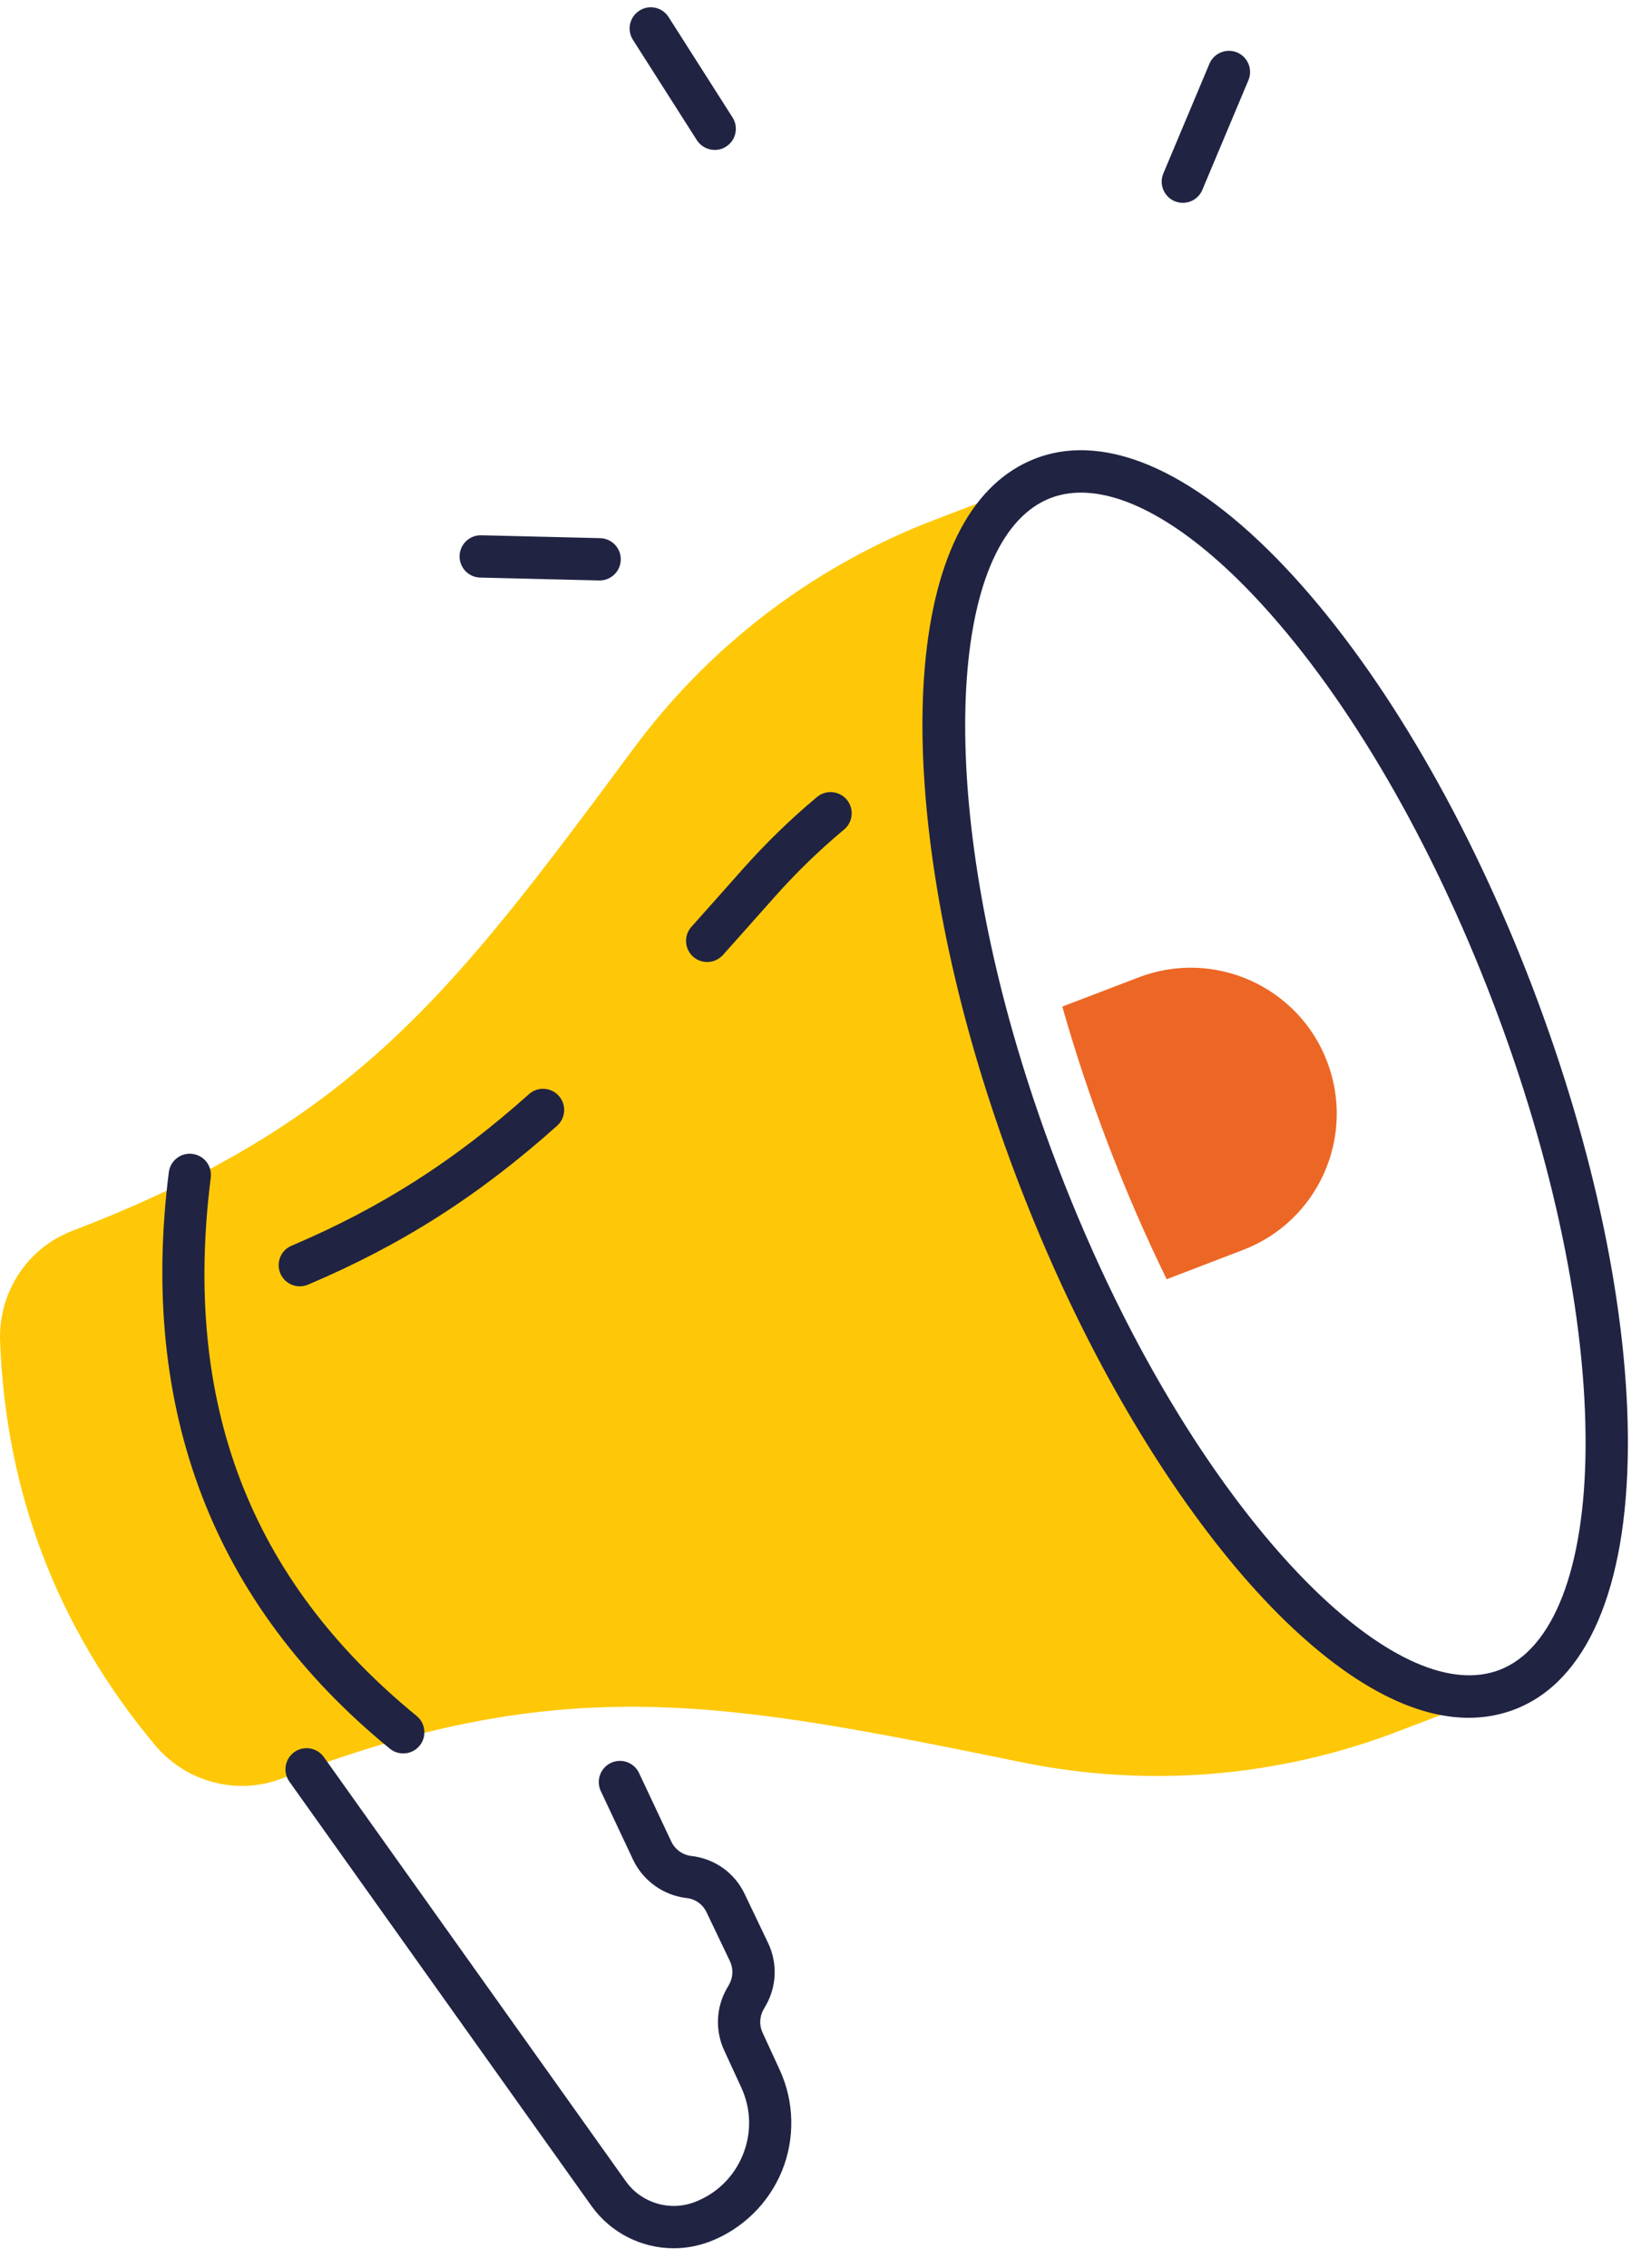
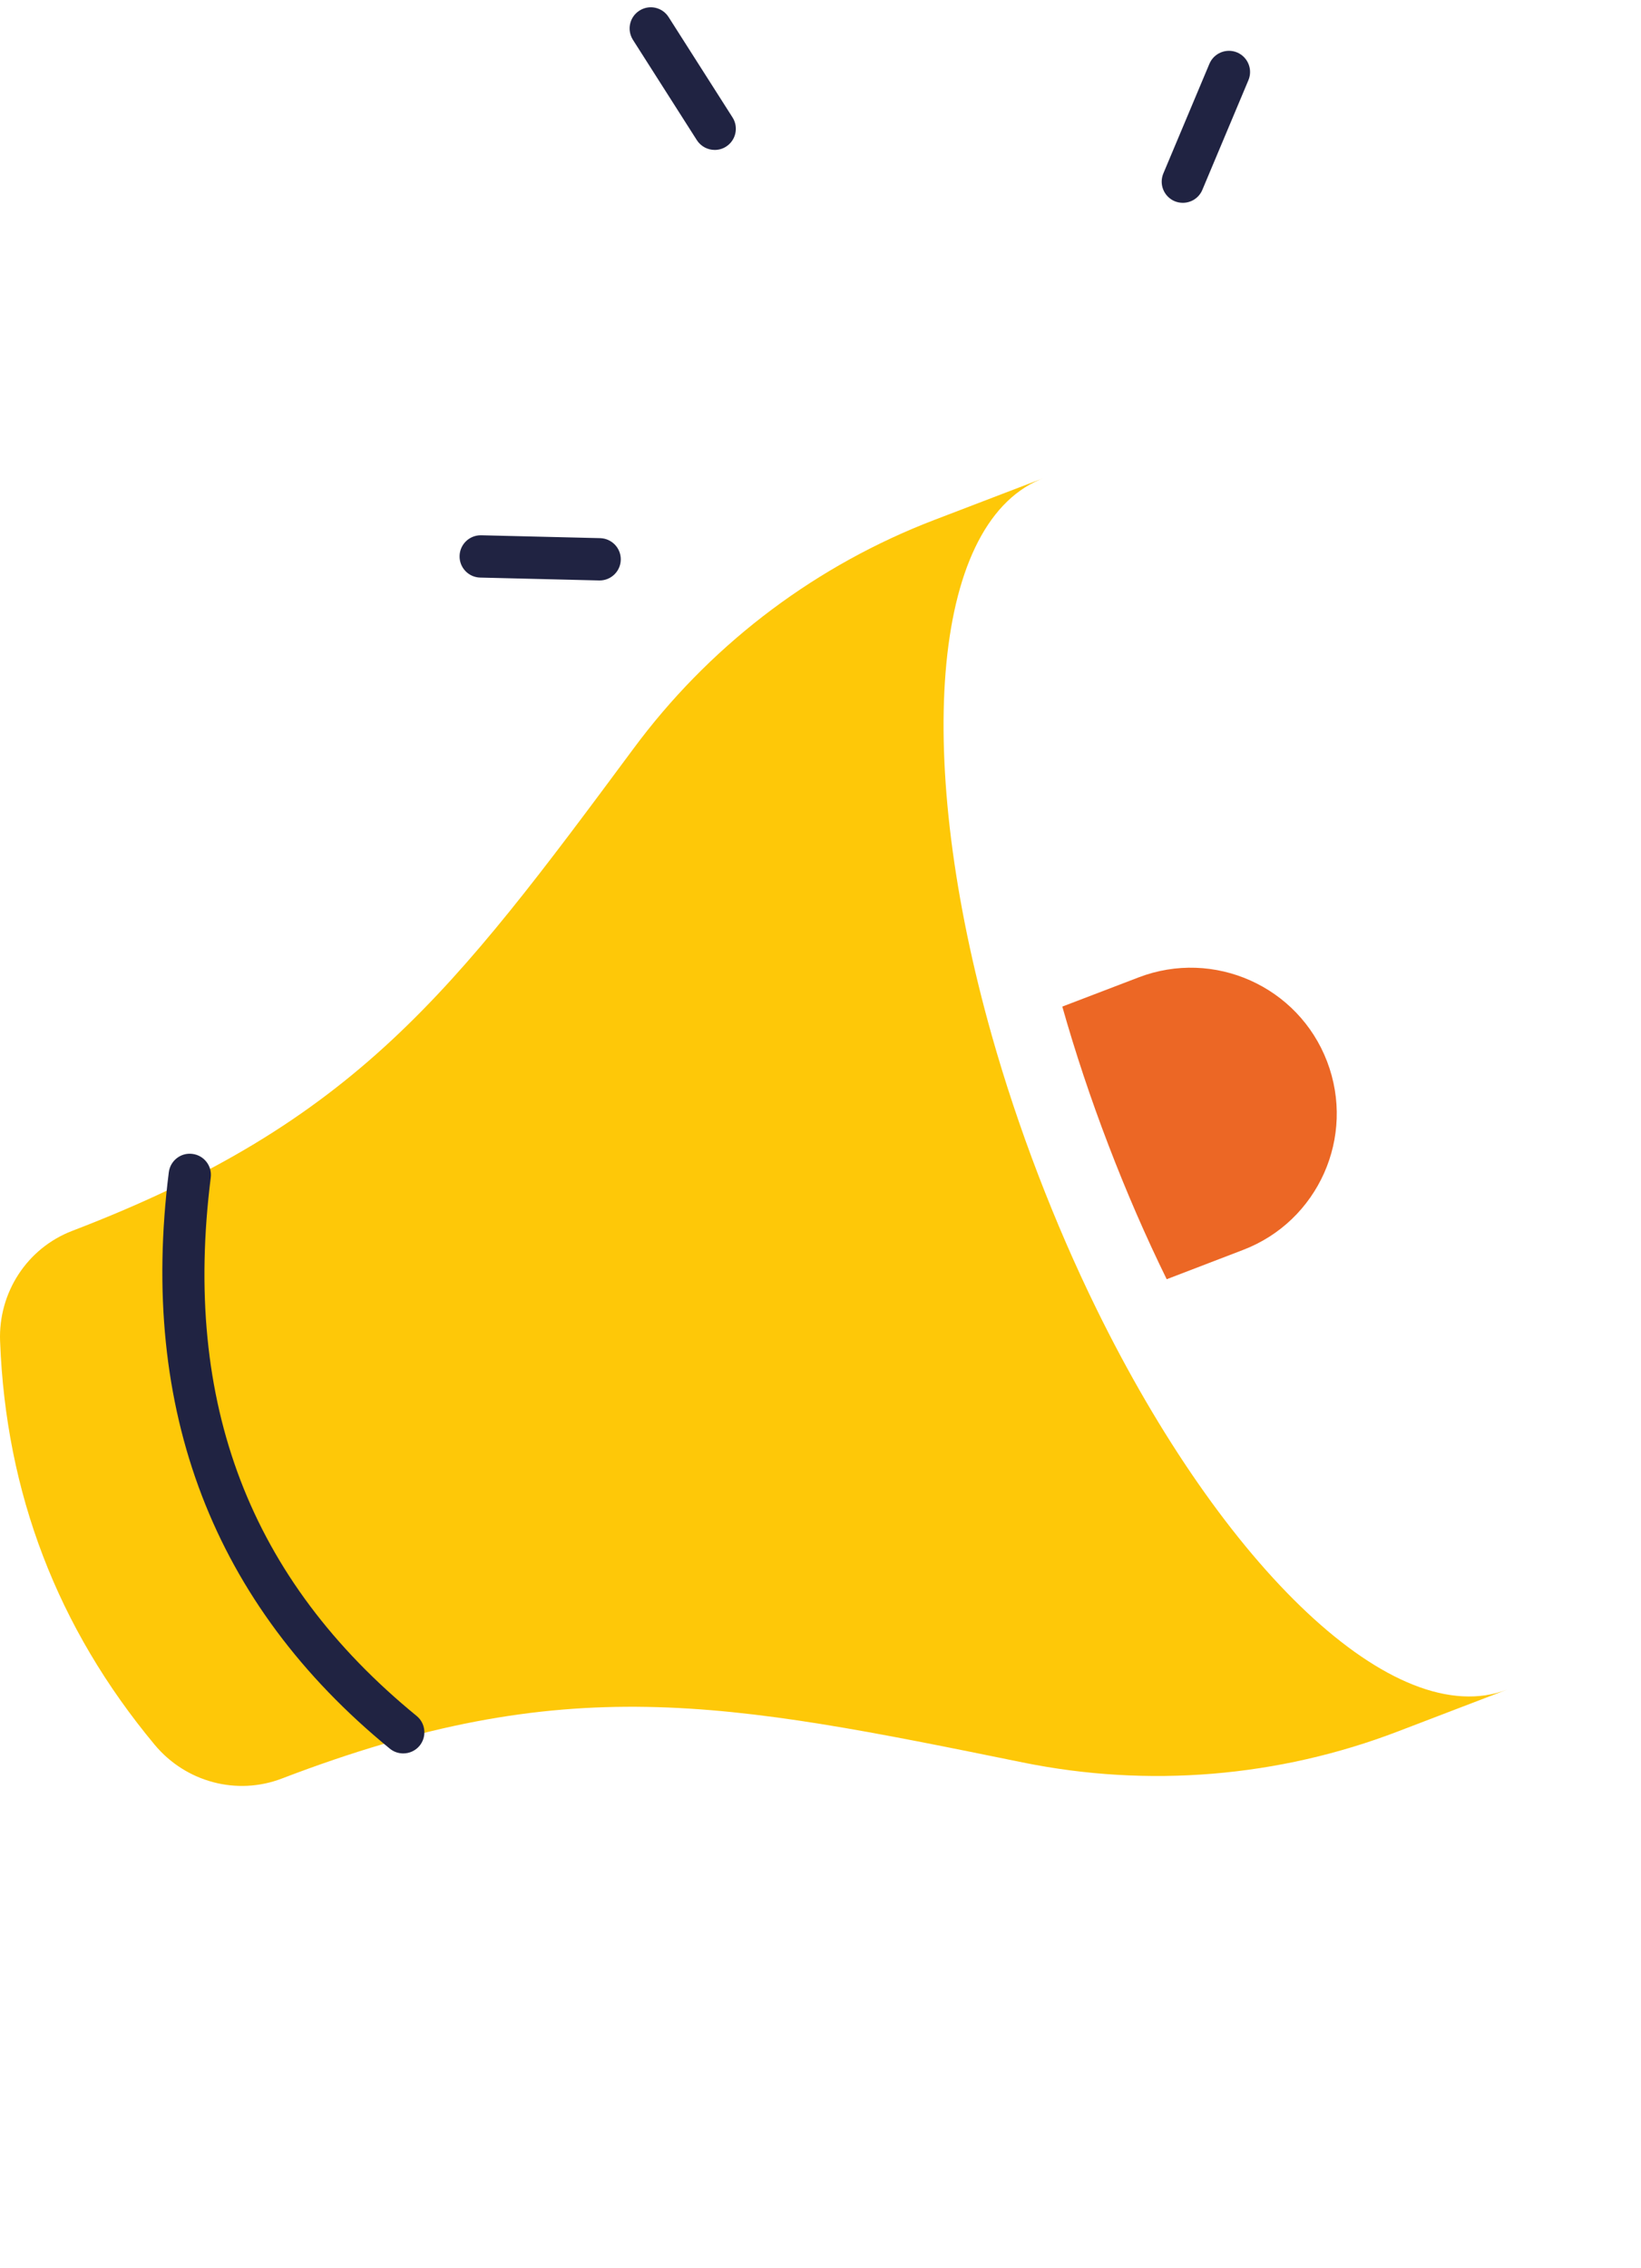
<svg xmlns="http://www.w3.org/2000/svg" width="97" height="134" viewBox="0 0 97 134">
  <g fill="none" fill-rule="evenodd" transform="translate(0 .43)">
    <path fill="#202342" d="M42.247 8.429C41.834 8.429 41.43 8.224 41.192 7.854L37.413 1.924C37.042 1.339 37.213.569 37.795.199 38.377-.176 39.15-.006 39.521.579L43.3 6.509C43.671 7.089 43.5 7.864 42.918 8.234 42.709 8.369 42.477 8.429 42.247 8.429M69.918 11.554C69.756 11.554 69.592 11.524 69.434 11.459 68.798 11.189 68.498 10.459 68.766 9.819L71.489 3.339C71.757 2.704 72.49 2.404 73.126 2.669 73.762 2.939 74.062 3.669 73.794 4.309L71.071 10.789C70.87 11.269 70.406 11.554 69.918 11.554M35.445 33.869C35.435 33.869 35.425 33.869 35.414 33.869L28.385 33.699C27.695 33.684 27.149 33.109 27.166 32.419 27.182 31.739 27.739 31.199 28.415 31.199 28.425 31.199 28.435 31.199 28.446 31.199L35.475 31.369C36.165 31.389 36.711 31.959 36.694 32.649 36.678 33.329 36.121 33.869 35.445 33.869" />
    <path fill="#FEC808" d="M61.663,27.829 L61.465,27.909 C54.99,30.659 54.03,44.524 58.636,60.794 C59.393,63.469 60.305,66.214 61.366,68.984 C62.427,71.749 63.582,74.404 64.806,76.899 C72.326,92.239 82.432,101.959 89.085,99.409 L89.084,99.408 L89.085,99.409 L82.647,101.874 C75.569,104.589 67.864,105.224 60.436,103.709 C42.831,100.124 33.449,98.234 16.672,104.659 C13.994,105.689 10.974,104.869 9.14,102.664 C3.391,95.754 0.346,87.804 0.005,78.819 C-0.104,75.954 1.597,73.324 4.275,72.299 C21.052,65.874 26.769,58.199 37.473,43.769 L37.473,43.769 L37.843,43.278 C42.322,37.428 48.339,32.931 55.226,30.294 L55.226,30.294 L61.663,27.829 Z" />
-     <path fill="#202342" d="M17.723 75.579C17.236 75.579 16.773 75.294 16.571 74.814 16.302 74.179 16.598 73.444 17.234 73.179 22.52 70.934 26.847 68.174 31.266 64.224 31.781 63.764 32.571 63.809 33.031 64.324 33.491 64.839 33.447 65.629 32.932 66.089 28.3 70.229 23.759 73.124 18.21 75.479 18.051 75.544 17.886 75.579 17.723 75.579M41.802 56.414C41.505 56.414 41.207 56.309 40.968 56.099 40.454 55.634 40.411 54.844 40.871 54.334 41.847 53.244 42.855 52.109 43.905 50.924 45.256 49.404 46.732 47.969 48.294 46.664 48.824 46.224 49.612 46.294 50.054 46.824 50.497 47.354 50.426 48.144 49.896 48.584 48.429 49.809 47.043 51.154 45.775 52.584 44.721 53.769 43.711 54.909 42.733 55.999 42.486 56.274 42.145 56.414 41.802 56.414M63.9 28.679C63.265 28.679 62.667 28.784 62.111 28.994 56.362 31.199 55.385 44.719 59.838 60.454 60.591 63.114 61.498 65.834 62.533 68.534 63.568 71.234 64.71 73.864 65.929 76.349 73.126 91.034 82.888 100.449 88.638 98.244 91.82 97.024 93.673 92.244 93.724 85.124 93.779 77.504 91.822 68.119 88.214 58.699 84.606 49.279 79.792 40.994 74.66 35.359 70.704 31.014 66.897 28.679 63.9 28.679zM86.819 101.074C83.695 101.074 80.154 99.279 76.416 95.774 71.944 91.584 67.422 85.074 63.684 77.449 62.433 74.899 61.26 72.199 60.199 69.429 59.136 66.659 58.206 63.864 57.433 61.134 55.12 52.964 54.137 45.104 54.665 38.994 55.239 32.349 57.504 28.084 61.216 26.659 65.472 25.034 70.902 27.519 76.508 33.674 81.845 39.534 86.832 48.104 90.548 57.804 94.265 67.509 96.281 77.214 96.224 85.139 96.165 93.464 93.788 98.949 89.532 100.579 88.67 100.909 87.764 101.074 86.819 101.074L86.819 101.074z" />
    <path fill="#EC6725" d="M78.443,62.289 C79.296,64.519 79.166,66.874 78.268,68.889 C77.369,70.904 75.702,72.579 73.474,73.429 L68.964,75.159 C67.74,72.664 66.584,70.009 65.524,67.239 C64.463,64.474 63.551,61.724 62.793,59.049 L67.303,57.324 C71.753,55.619 76.74,57.849 78.443,62.289" />
-     <path fill="#202342" d="M39.823,132.419 C37.932,132.419 36.101,131.519 34.954,129.909 L17.105,104.844 C16.705,104.284 16.836,103.499 17.398,103.099 C17.961,102.699 18.741,102.834 19.142,103.394 L36.991,128.459 C37.909,129.749 39.585,130.254 41.064,129.689 C42.369,129.189 43.379,128.199 43.907,126.904 C44.434,125.609 44.403,124.194 43.819,122.924 L42.803,120.719 C42.263,119.544 42.325,118.174 42.97,117.059 L43.093,116.844 C43.338,116.419 43.358,115.899 43.146,115.454 L41.761,112.559 C41.538,112.094 41.098,111.779 40.584,111.724 C39.216,111.569 38.004,110.699 37.419,109.454 L35.513,105.404 C35.219,104.779 35.487,104.034 36.112,103.739 C36.737,103.444 37.481,103.714 37.775,104.339 L39.681,108.389 C39.9,108.854 40.353,109.179 40.864,109.239 C42.24,109.394 43.419,110.229 44.017,111.484 L45.401,114.379 C45.968,115.564 45.915,116.954 45.259,118.089 L45.136,118.304 C44.895,118.724 44.872,119.234 45.073,119.674 L46.09,121.879 C46.954,123.759 47.002,125.934 46.222,127.849 C45.442,129.759 43.888,131.284 41.958,132.024 C41.26,132.289 40.537,132.419 39.823,132.419" />
    <path fill="#202342" d="M23.835,103.179 C23.557,103.179 23.277,103.089 23.045,102.899 C12.602,94.364 8.206,82.904 9.978,68.839 C10.064,68.154 10.689,67.664 11.374,67.754 C12.059,67.839 12.544,68.464 12.458,69.149 C10.778,82.489 14.758,92.894 24.627,100.964 C25.161,101.399 25.24,102.189 24.803,102.724 C24.556,103.024 24.197,103.179 23.835,103.179" />
  </g>
</svg>